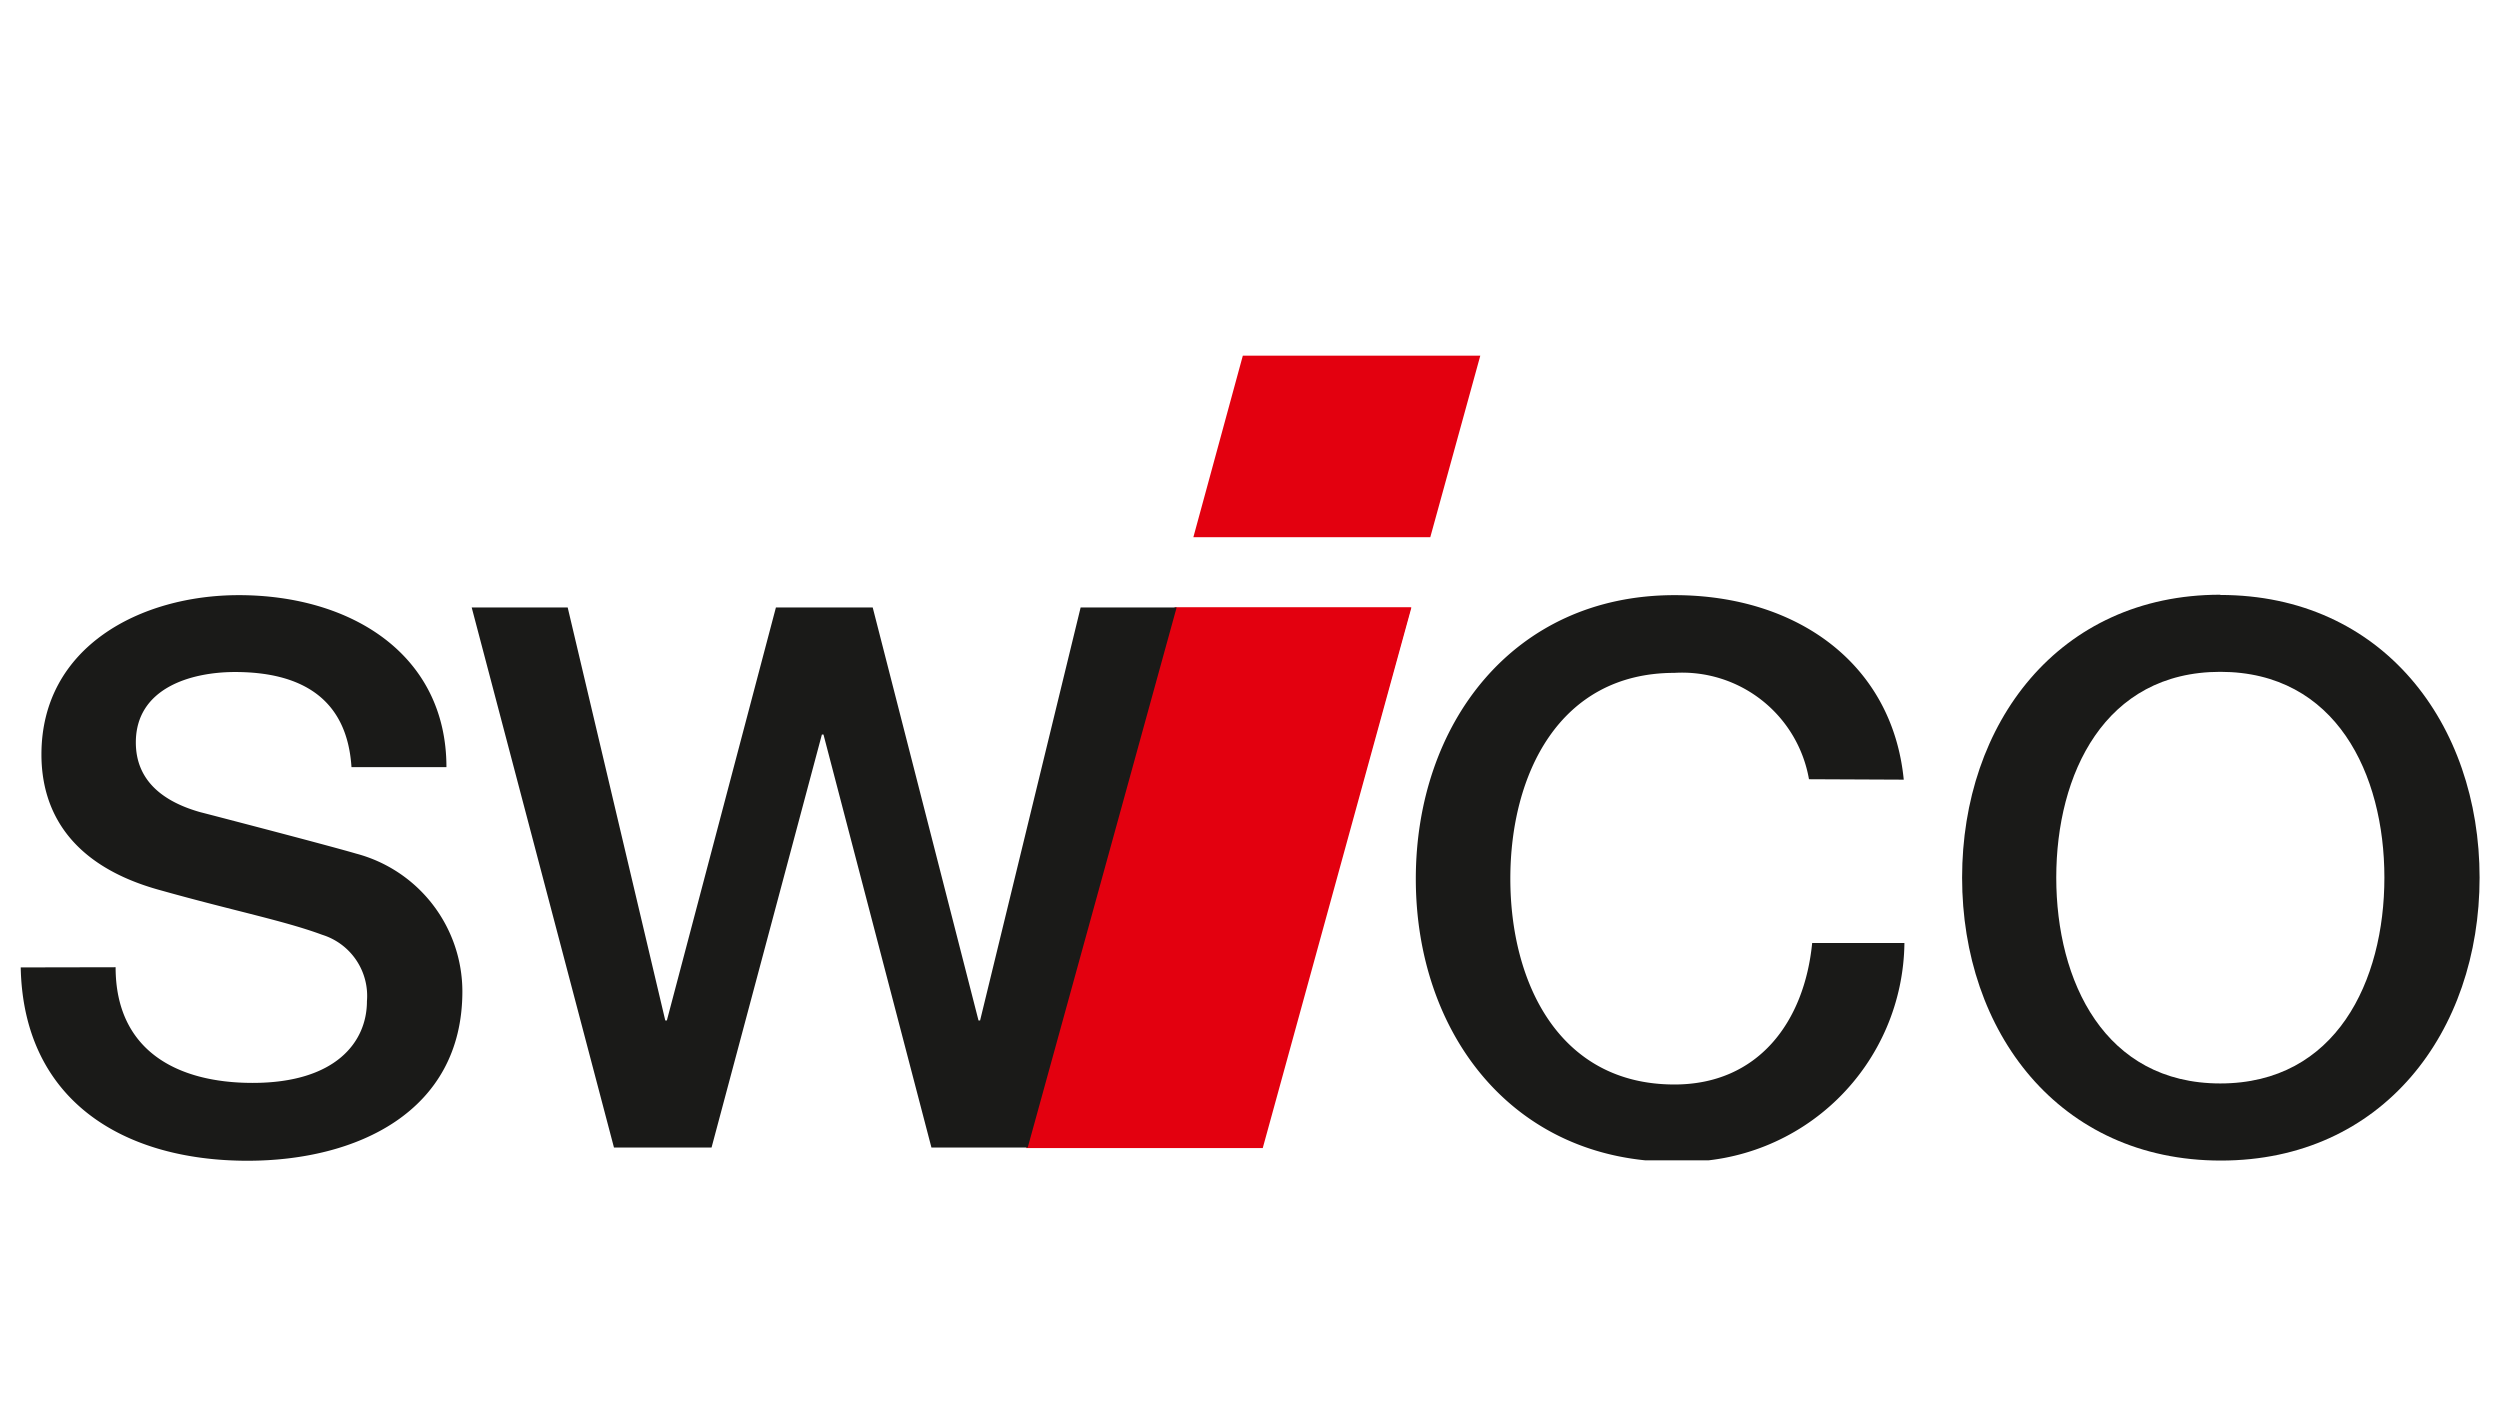
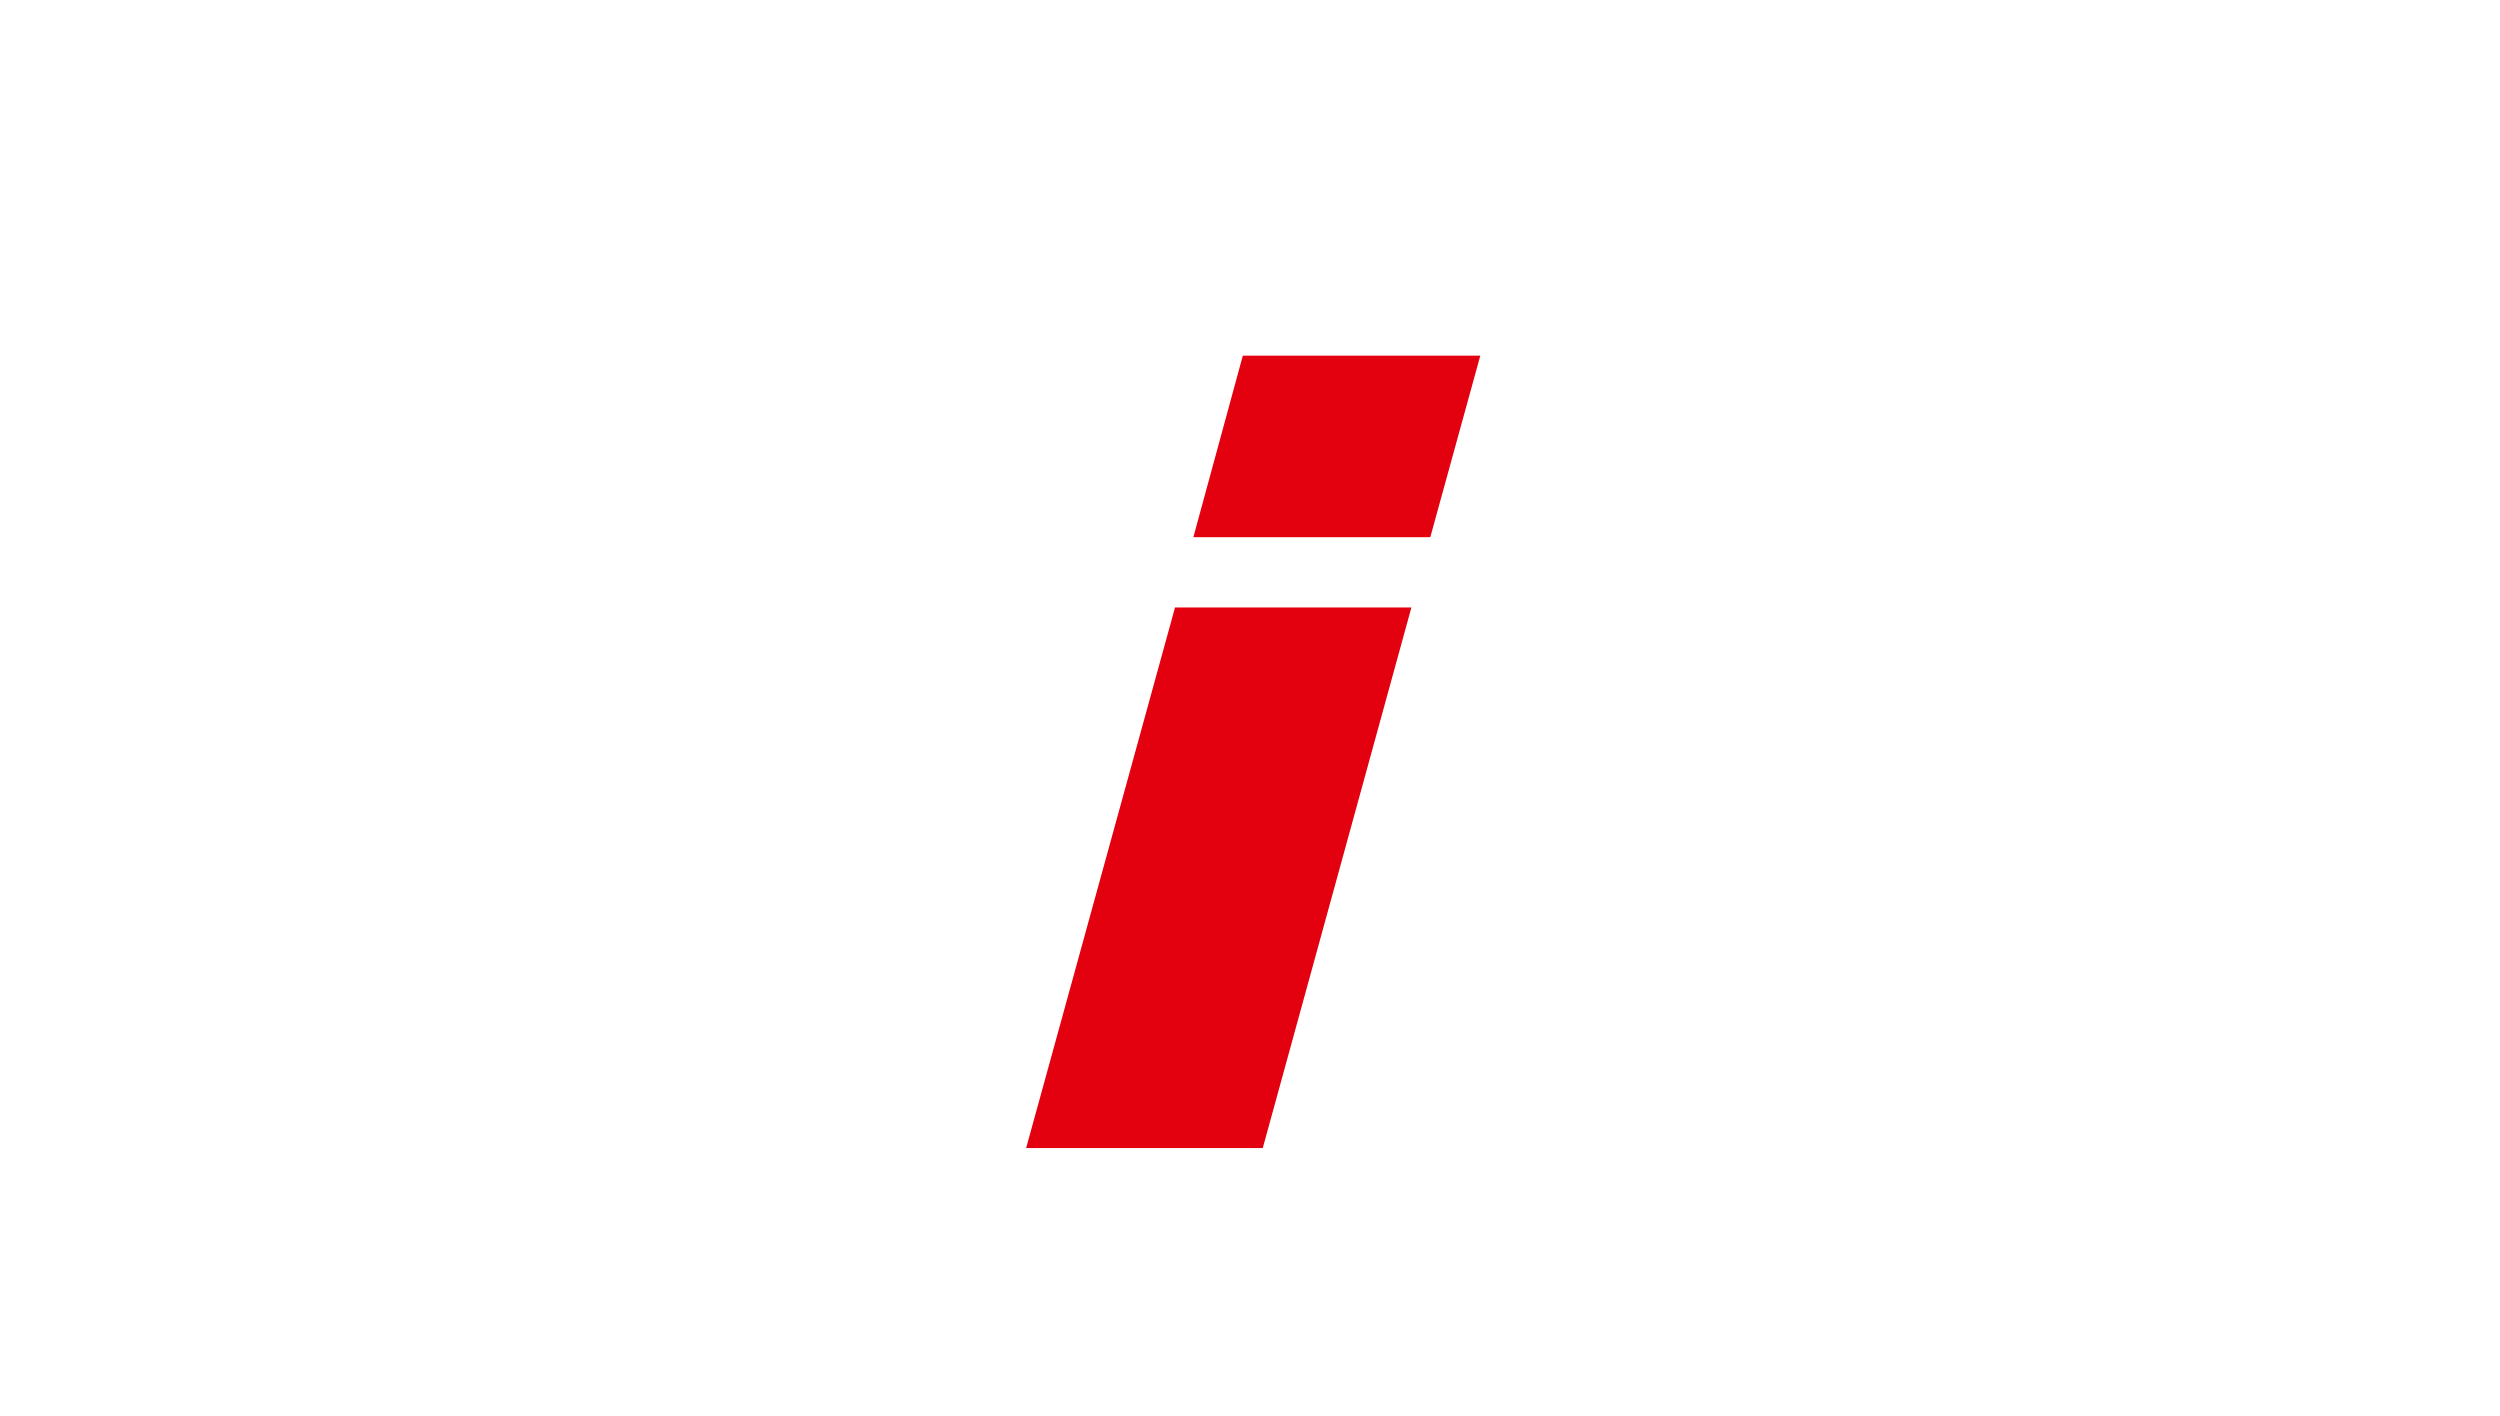
<svg xmlns="http://www.w3.org/2000/svg" viewBox="0 0 407.84 231.02">
  <defs>
    <style>.cls-1{fill:none;}.cls-2{fill:#e3000f;}.cls-3{clip-path:url(#clip-path);}.cls-4{fill:#1a1a18;}</style>
    <clipPath id="clip-path">
-       <rect class="cls-1" x="3.42" y="58.02" width="401" height="131.27" />
-     </clipPath>
+       </clipPath>
  </defs>
  <title>swico</title>
  <g id="Ebene_2" data-name="Ebene 2">
    <g id="Ebene_1-2" data-name="Ebene 1">
      <g id="Ebene_2-2" data-name="Ebene 2">
        <g id="Ebene_1-2-2" data-name="Ebene 1-2">
-           <polygon class="cls-2" points="191.6 99.1 167.31 186.77 205.92 186.77 230.17 99.1 191.6 99.1" />
          <polygon class="cls-2" points="191.69 99.1 167.4 187.29 206 187.29 230.25 99.1 191.69 99.1" />
          <polygon class="cls-2" points="202.75 58.02 194.68 87.64 233.33 87.64 241.49 58.02 202.75 58.02" />
          <g class="cls-3">
-             <path class="cls-4" d="M18.86,157.79c0,13.58,10,18.87,22.35,18.87,13.57,0,18.65-6.68,18.65-13.32a10.44,10.44,0,0,0-7.29-10.84c-6.2-2.3-14.44-3.91-26.33-7.25-15-4.07-19.48-13.18-19.48-22.16,0-17.66,16.27-26,32.19-26,18.39,0,33.88,9.72,33.88,28.06H57.34c-.73-11.36-8.37-15.52-19-15.52-7.16,0-16.18,2.6-16.18,11.49,0,6.16,4.34,9.63,10.5,11.37,1.34.34,20.87,5.42,25.42,6.76a23.3,23.3,0,0,1,17.35,22.47c0,19.74-17.35,27.64-35.05,27.64-20.3,0-36.57-9.85-37-31.54Z" />
+             <path class="cls-4" d="M18.86,157.79c0,13.58,10,18.87,22.35,18.87,13.57,0,18.65-6.68,18.65-13.32c-6.2-2.3-14.44-3.91-26.33-7.25-15-4.07-19.48-13.18-19.48-22.16,0-17.66,16.27-26,32.19-26,18.39,0,33.88,9.72,33.88,28.06H57.34c-.73-11.36-8.37-15.52-19-15.52-7.16,0-16.18,2.6-16.18,11.49,0,6.16,4.34,9.63,10.5,11.37,1.34.34,20.87,5.42,25.42,6.76a23.3,23.3,0,0,1,17.35,22.47c0,19.74-17.35,27.64-35.05,27.64-20.3,0-36.57-9.85-37-31.54Z" />
            <polygon class="cls-4" points="76.95 99.1 92.61 99.1 108.53 166.47 108.79 166.47 126.58 99.1 142.37 99.1 159.63 166.47 159.89 166.47 176.29 99.1 191.95 99.1 167.66 187.2 151.95 187.2 134.34 119.83 134.08 119.83 116.08 187.2 100.16 187.2 76.95 99.1" />
            <path class="cls-4" d="M295.11,127.12a21,21,0,0,0-21.95-17.35c-18.87,0-26.77,16.66-26.77,33.57s7.9,33.58,26.77,33.58c13.7,0,21.21-10.24,22.47-23.08h15.05a36.1,36.1,0,0,1-36.5,35.69l-1,0c-26.42,0-42.21-21-42.21-46.16s15.79-46.28,42.21-46.28c19.86,0,35.52,11.1,37.39,30.1Z" />
            <path class="cls-4" d="M362.21,109.6c18.87,0,26.77,16.65,26.77,33.57s-7.9,33.58-26.77,33.58-26.76-16.66-26.76-33.58,7.89-33.57,26.76-33.57m0-12.58c-26.37,0-42.12,21-42.12,46.15s15.79,46.16,42.21,46.16,42.21-21,42.21-46.16-15.88-46.11-42.3-46.11" />
          </g>
        </g>
      </g>
      <rect class="cls-1" width="407.84" height="231.02" />
    </g>
  </g>
</svg>